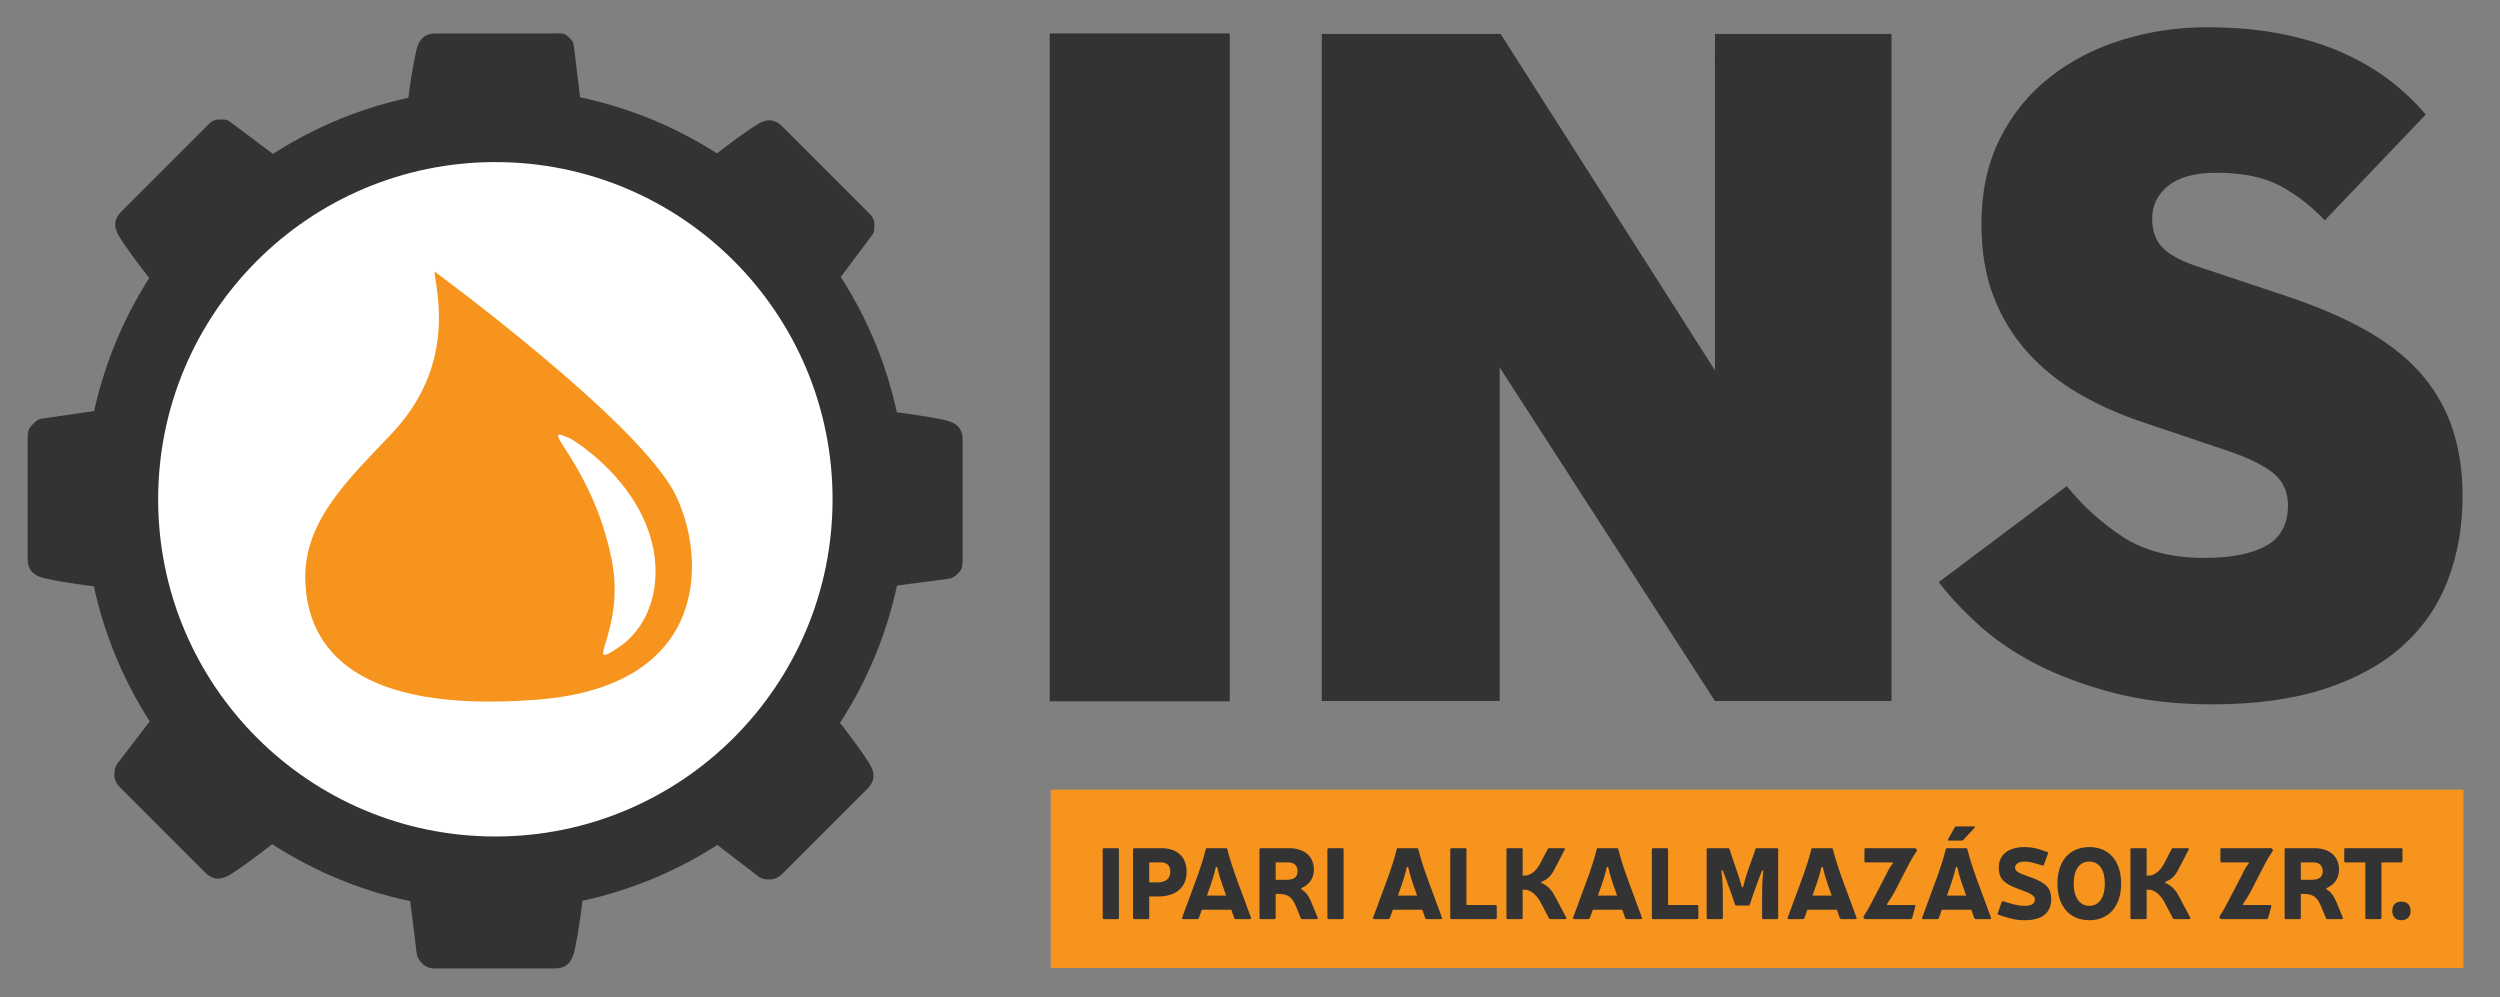
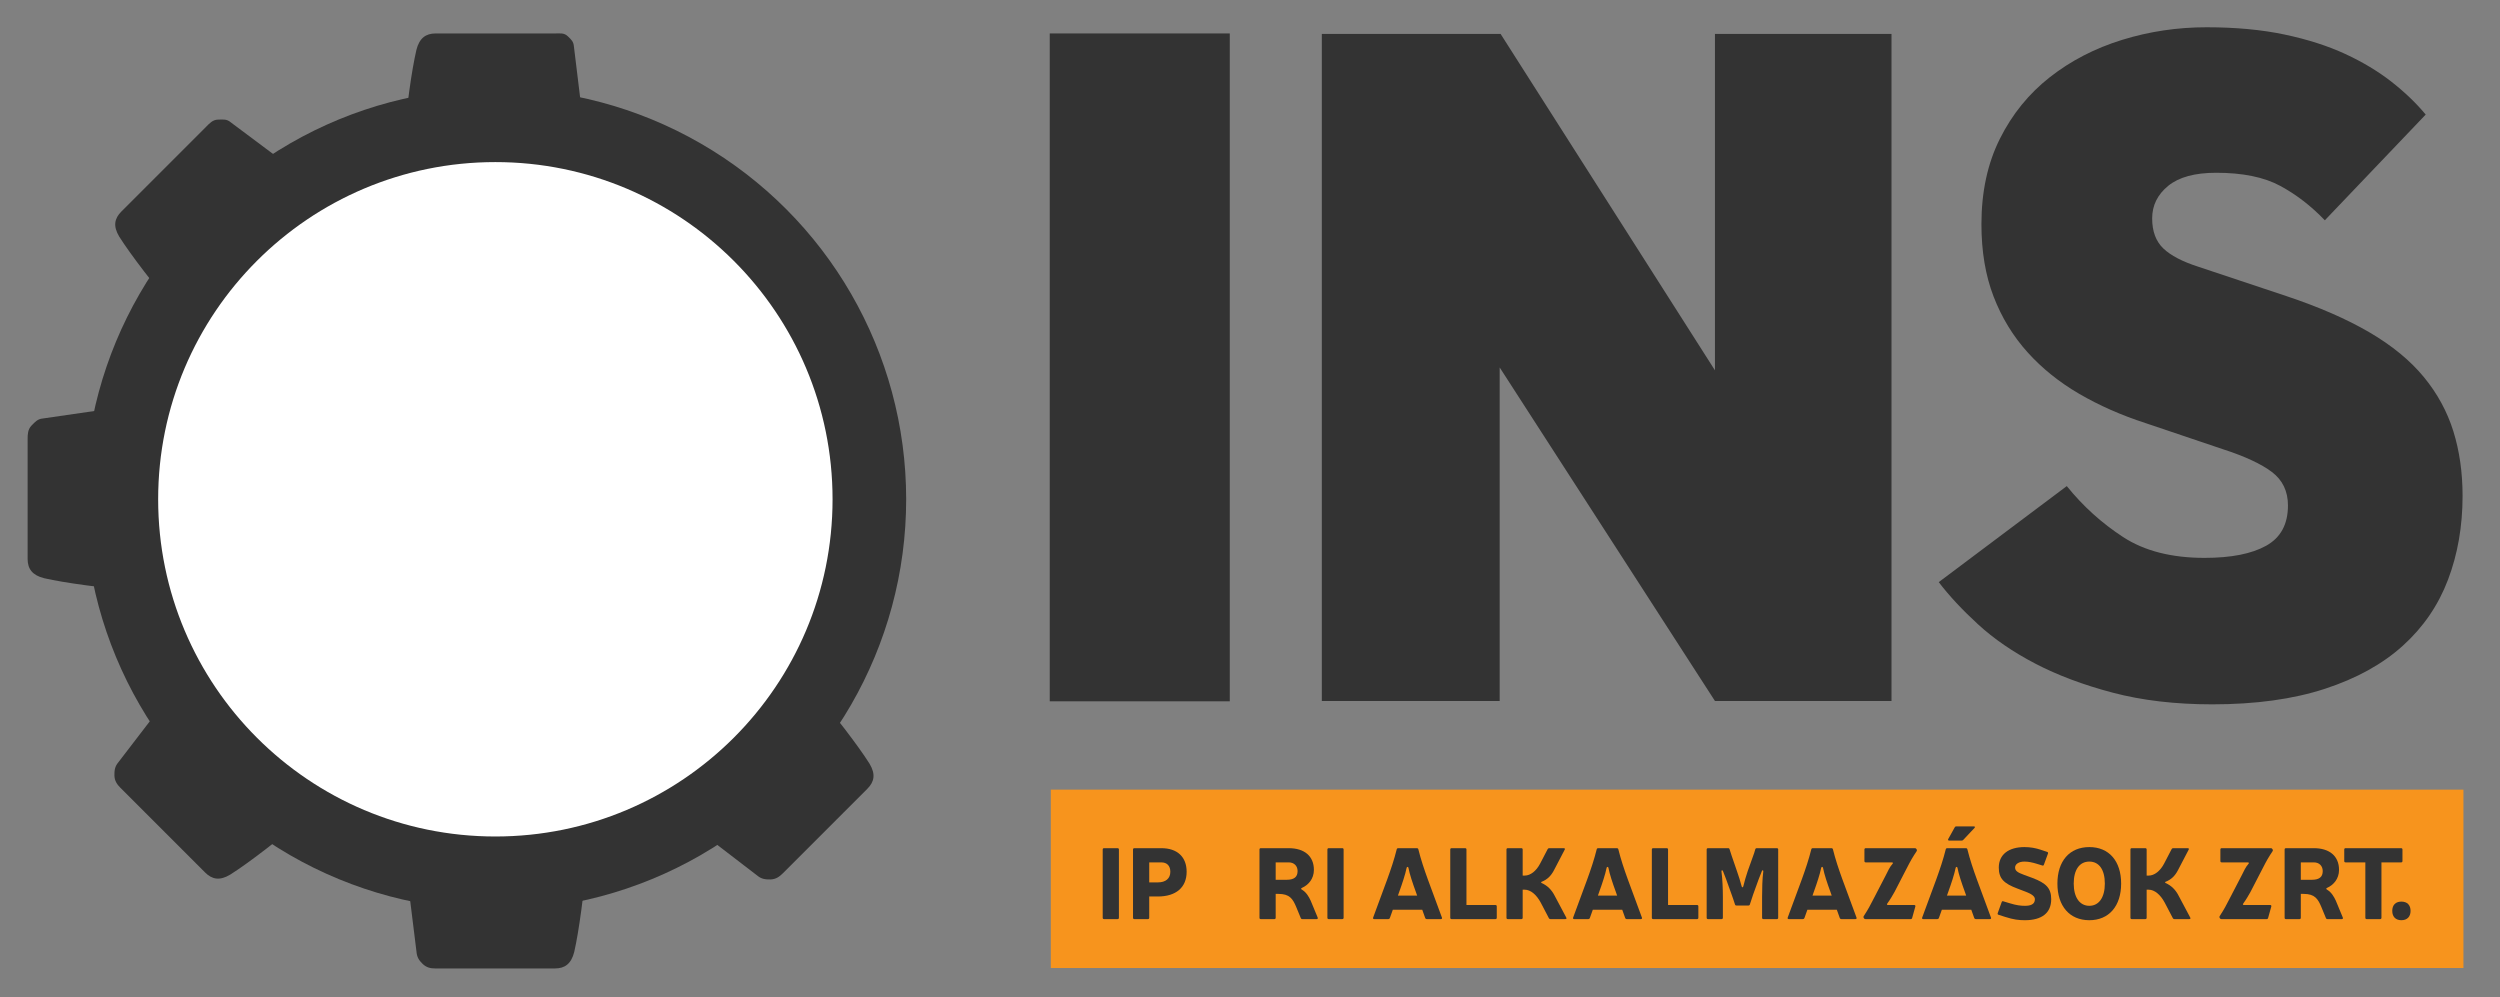
<svg xmlns="http://www.w3.org/2000/svg" version="1.1" id="Layer_1" x="0px" y="0px" width="860.957px" height="343.483px" viewBox="0 0 860.957 343.483" enable-background="new 0 0 860.957 343.483" xml:space="preserve">
  <rect x="0" y="0" width="860.957" height="343.483" fill="#808080" stroke="none" />
  <g>
    <line fill="none" x1="371.515" y1="285.519" x2="396.515" y2="285.519" />
    <line fill="#808080" x1="590.515" y1="20.519" x2="618.515" y2="20.519" />
    <line fill="#808080" x1="624.515" y1="20.519" x2="650.515" y2="20.519" />
    <g>
      <path fill="#E6E6E6" d="M621.213,21.064l-0.424,1.283h-0.545l1.386-4.08h0.636l1.392,4.08h-0.563l-0.436-1.283H621.213z     M622.55,20.652l-0.399-1.174c-0.091-0.266-0.151-0.508-0.212-0.745h-0.012c-0.06,0.242-0.127,0.49-0.206,0.739l-0.4,1.18H622.55z    " />
    </g>
    <g>
-       <path fill="#231F20" d="M649.767,19.978l0.968,0.94l-0.968,0.94l-0.05-0.052l0.914-0.888l-0.914-0.888L649.767,19.978z     M649.767,19.978" />
-     </g>
+       </g>
    <g>
-       <path fill="#231F20" d="M591.299,21.852l-0.968-0.94l0.968-0.94l0.05,0.052l-0.914,0.888l0.914,0.888L591.299,21.852z     M591.299,21.852" />
+       <path fill="#231F20" d="M591.299,21.852l0.968-0.94l0.05,0.052l-0.914,0.888l0.914,0.888L591.299,21.852z     M591.299,21.852" />
    </g>
    <rect x="361.515" y="11.519" fill="#333333" width="62" height="230" />
    <path fill="#333333" d="M844.897,148.529c-2.12-6.791-5.512-13.028-10.19-18.707c-4.676-5.679-10.914-10.799-18.708-15.367   c-7.799-4.562-17.371-8.738-28.729-12.528l-30.066-10.022c-5.57-1.78-9.635-3.894-12.193-6.347   c-2.563-2.448-3.842-5.899-3.842-10.356c0-4.453,1.837-8.185,5.512-11.192c3.674-3.007,9.186-4.51,16.535-4.51   c9.13,0,16.479,1.503,22.049,4.51c5.564,3.006,10.69,6.963,15.368,11.859l34.742-36.412c-3.339-4.01-7.296-7.793-11.859-11.358   c-4.568-3.56-9.856-6.733-15.868-9.521c-6.012-2.782-12.977-5.011-20.878-6.682c-7.909-1.671-16.87-2.505-26.893-2.505   c-10.022,0-19.71,1.451-29.064,4.343c-9.354,2.897-17.654,7.182-24.888,12.861c-7.241,5.679-12.977,12.752-17.205,21.213   c-4.233,8.467-6.348,18.264-6.348,29.398c0,9.354,1.389,17.654,4.176,24.888c2.783,7.24,6.682,13.645,11.692,19.209   c5.012,5.57,10.967,10.356,17.873,14.366c6.901,4.008,14.474,7.349,22.717,10.022l26.725,9.02c7.57,2.453,13.195,5.068,16.871,7.85   c3.675,2.788,5.512,6.629,5.512,11.525c0,6.462-2.505,11.081-7.517,13.864c-5.01,2.788-12.083,4.176-21.212,4.176   c-11.358,0-20.712-2.391-28.061-7.182c-7.351-4.787-13.813-10.633-19.378-17.539l-44.096,33.073   c3.56,4.677,8.07,9.521,13.529,14.532c5.455,5.011,12.027,9.521,19.71,13.529c7.683,4.009,16.589,7.35,26.725,10.022   c10.132,2.673,21.549,4.009,34.243,4.009c14.917,0,27.836-1.785,38.752-5.345c10.909-3.56,19.876-8.519,26.891-14.866   c7.017-6.347,12.195-13.916,15.534-22.716c3.341-8.796,5.012-18.426,5.012-28.896C848.07,162.726,847.01,155.325,844.897,148.529z" />
    <g>
      <path fill="#333333" d="M455.209,11.69h61.576l73.814,115.843V11.69h60.804v229.716h-60.804l-74.135-114.858v114.858h-61.254    V11.69z" />
    </g>
    <circle fill="#333333" cx="170.593" cy="171.947" r="141.479" />
    <circle fill="#FFFFFF" cx="170.593" cy="171.947" r="116.126" />
    <g>
-       <path fill="#F7941D" d="M149.589,93.465c0,0,70.289,51.606,82.877,76.618c10.737,21.335,12.561,66.115-47.235,70.849    c-62.768,4.969-79.505-17.544-80.103-41.306c-0.516-20.516,15.621-35.319,29.794-50.328    C157.136,125.773,150.393,100.752,149.589,93.465" />
      <path fill="#FFFFFF" d="M196.666,151.154c0,0,20.168,11.693,27.034,32.827c4.661,14.347,1.609,30.789-10.942,39.156    c-12.551,8.368,2.868-5.636-2.118-30.467C203.747,158.342,183.149,145.039,196.666,151.154z" />
    </g>
    <g>
      <path fill="#333333" d="M201.515,47.801l-3.861-31.725c-0.143-1.705-0.752-2.289-2.082-3.561    c-1.327-1.272-2.667-0.996-4.303-0.996h-41.23c-3.402,0-5.62,1.601-6.643,5.697c-1.658,7.319-3.247,18.303-4.769,35.303h62.886    V47.801z" />
      <path fill="#333333" d="M139.515,296.093l3.923,31.725c0.143,1.705,0.783,2.86,2.113,4.133c1.327,1.273,2.698,1.568,4.334,1.568    h41.23c3.402,0,5.62-1.601,6.643-5.697c1.658-7.319,3.247-19.303,4.769-35.303h-63.011V296.093z" />
      <path fill="#333333" d="M50.515,139.519h-4.081l-31.725,4.607c-1.705,0.143-2.607,1.125-3.88,2.455    c-1.272,1.327-1.315,3.04-1.315,4.676v41.23c0,3.402,1.601,5.62,5.697,6.643c7.319,1.658,19.303,3.247,35.303,4.769V139.519z" />
-       <path fill="#333333" d="M325.818,144.77c-7.319-1.658-19.303-3.247-35.303-4.769v63.518h4.211l31.725-4.176    c1.705-0.143,2.542-0.91,3.815-2.239c1.273-1.327,1.25-2.824,1.25-4.461v-41.23C331.515,148.011,329.914,145.793,325.818,144.77z" />
      <path fill="#333333" d="M60.192,237.182l-19.474,25.392c-1.104,1.307-1.356,2.648-1.315,4.489    c0.038,1.838,0.912,3.088,2.069,4.245l29.154,29.154c2.405,2.405,5.027,2.92,8.648,0.747c6.347-4.003,16.438-11.846,28.256-21.512    L62.603,234.77L60.192,237.182z" />
-       <path fill="#333333" d="M280.992,106.843l19.193-25.672c1.104-1.307,0.933-2.506,0.892-4.346    c-0.038-1.838-1.335-2.946-2.492-4.103l-29.154-29.154c-2.405-2.405-5.027-2.92-8.648-0.747    c-6.347,4.003-16.438,11.846-28.256,21.512l45.487,45.487L280.992,106.843z" />
      <path fill="#333333" d="M277.936,234.74l-44.926,44.926l2.412,2.412l25.392,19.474c1.306,1.104,2.648,1.356,4.488,1.315    c1.838-0.038,3.088-0.912,4.245-2.069l29.154-29.154c2.405-2.405,2.92-5.027,0.747-8.648    C295.446,256.649,287.603,246.558,277.936,234.74z" />
      <path fill="#333333" d="M79.411,42.084c-1.307-1.104-2.506-0.933-4.346-0.892c-1.838,0.038-2.946,1.335-4.103,2.492L41.808,72.838    c-2.405,2.405-2.92,5.027-0.747,8.648c4.003,6.347,11.846,16.438,21.512,28.256l45.487-45.487l-2.977-2.977L79.411,42.084z" />
    </g>
    <g>
      <rect x="361.884" y="271.937" fill="#F7941D" width="486.476" height="61.431" />
      <g>
        <path fill="#333333" d="M385.334,316.078c0,0.275-0.172,0.448-0.448,0.448H380.2c-0.276,0-0.448-0.172-0.448-0.448v-23.533     c0-0.275,0.172-0.448,0.448-0.448h4.686c0.276,0,0.448,0.172,0.448,0.448V316.078z" />
        <path fill="#333333" d="M399.942,292.097c5.513,0,8.717,3.032,8.717,8.131c0,5.375-3.652,8.51-9.923,8.51h-2.963v7.339     c0,0.275-0.172,0.448-0.448,0.448h-4.686c-0.276,0-0.448-0.172-0.448-0.448v-23.533c0-0.275,0.172-0.448,0.448-0.448H399.942z      M395.773,303.881h2.963c2.722,0,4.307-1.344,4.307-3.652c0-2.033-1.137-3.239-3.101-3.239h-4.169V303.881z" />
-         <path fill="#333333" d="M413.896,313.287l-1.034,2.894c-0.103,0.241-0.275,0.345-0.517,0.345h-4.857     c-0.345,0-0.482-0.207-0.38-0.517l4.858-13.162c1.275-3.515,2.412-6.891,3.273-10.371c0.068-0.241,0.241-0.379,0.517-0.379h6.408     c0.276,0,0.448,0.138,0.518,0.379c0.861,3.48,1.998,6.856,3.272,10.371l4.858,13.162c0.104,0.31-0.034,0.517-0.379,0.517h-4.858     c-0.241,0-0.413-0.104-0.517-0.345l-1.033-2.894H413.896z M421.785,307.05c-0.999-2.722-2.102-5.96-2.515-8.2     c-0.104-0.413-0.518-0.413-0.62,0c-0.448,2.24-1.517,5.444-2.516,8.2l-0.482,1.378h6.615L421.785,307.05z" />
        <path fill="#333333" d="M443.8,292.097c5.479,0,8.683,2.791,8.683,7.477c0,3.135-1.964,5.237-4.065,6.167     c-0.482,0.241-0.448,0.414-0.034,0.655c1.516,0.93,2.377,2.446,2.997,3.79l2.412,5.823c0.104,0.31-0.034,0.517-0.345,0.517     h-4.961c-0.276,0-0.414-0.104-0.518-0.345l-1.516-3.687c-1.24-2.998-2.343-4.651-6.167-4.651h-0.965v8.235     c0,0.275-0.173,0.448-0.448,0.448h-4.686c-0.275,0-0.448-0.172-0.448-0.448v-23.533c0-0.275,0.173-0.448,0.448-0.448H443.8z      M443.077,302.985c2.584,0,3.789-0.965,3.789-2.998c0-1.826-1.24-2.998-3.066-2.998h-4.479v5.995H443.077z" />
        <path fill="#333333" d="M462.716,316.078c0,0.275-0.173,0.448-0.448,0.448h-4.686c-0.275,0-0.448-0.172-0.448-0.448v-23.533     c0-0.275,0.173-0.448,0.448-0.448h4.686c0.275,0,0.448,0.172,0.448,0.448V316.078z" />
        <path fill="#333333" d="M479.666,313.287l-1.034,2.894c-0.103,0.241-0.275,0.345-0.517,0.345h-4.857     c-0.345,0-0.482-0.207-0.38-0.517l4.858-13.162c1.274-3.515,2.412-6.891,3.273-10.371c0.068-0.241,0.241-0.379,0.517-0.379h6.408     c0.276,0,0.448,0.138,0.518,0.379c0.861,3.48,1.998,6.856,3.272,10.371l4.858,13.162c0.104,0.31-0.034,0.517-0.379,0.517h-4.858     c-0.241,0-0.413-0.104-0.517-0.345l-1.033-2.894H479.666z M487.556,307.05c-0.999-2.722-2.102-5.96-2.515-8.2     c-0.104-0.413-0.517-0.413-0.62,0c-0.448,2.24-1.517,5.444-2.516,8.2l-0.482,1.378h6.615L487.556,307.05z" />
        <path fill="#333333" d="M515.015,311.668c0.276,0,0.448,0.172,0.448,0.448v3.962c0,0.275-0.172,0.448-0.448,0.448H499.89     c-0.275,0-0.448-0.172-0.448-0.448v-23.533c0-0.275,0.173-0.448,0.448-0.448h4.686c0.275,0,0.448,0.172,0.448,0.448v19.123     H515.015z" />
        <path fill="#333333" d="M535.204,299.609c-1.068,2.102-2.446,3.342-4.307,4.065c-0.172,0.069-0.241,0.31,0,0.414     c1.998,0.896,3.445,2.309,4.514,4.41l3.996,7.511c0.173,0.31,0.035,0.517-0.344,0.517h-5.134c-0.241,0-0.414-0.104-0.517-0.31     l-2.791-5.34c-1.481-2.791-3.549-4.479-5.513-4.479h-0.724v9.682c0,0.275-0.173,0.448-0.448,0.448h-4.686     c-0.275,0-0.448-0.172-0.448-0.448v-23.533c0-0.275,0.173-0.448,0.448-0.448h4.686c0.275,0,0.448,0.172,0.448,0.448v8.993h0.688     c1.964,0,3.963-1.55,5.307-4.1l2.618-5.03c0.104-0.207,0.275-0.31,0.517-0.31h5.03c0.345,0,0.482,0.207,0.311,0.517     L535.204,299.609z" />
        <path fill="#333333" d="M548.538,313.287l-1.034,2.894c-0.103,0.241-0.275,0.345-0.517,0.345h-4.857     c-0.345,0-0.482-0.207-0.38-0.517l4.858-13.162c1.275-3.515,2.412-6.891,3.273-10.371c0.068-0.241,0.241-0.379,0.517-0.379h6.408     c0.276,0,0.448,0.138,0.518,0.379c0.861,3.48,1.998,6.856,3.272,10.371l4.858,13.162c0.104,0.31-0.034,0.517-0.379,0.517h-4.858     c-0.241,0-0.413-0.104-0.517-0.345l-1.033-2.894H548.538z M556.428,307.05c-0.999-2.722-2.102-5.96-2.515-8.2     c-0.104-0.413-0.518-0.413-0.62,0c-0.448,2.24-1.517,5.444-2.516,8.2l-0.482,1.378h6.615L556.428,307.05z" />
        <path fill="#333333" d="M584.438,311.668c0.276,0,0.448,0.172,0.448,0.448v3.962c0,0.275-0.172,0.448-0.448,0.448h-15.125     c-0.275,0-0.448-0.172-0.448-0.448v-23.533c0-0.275,0.173-0.448,0.448-0.448h4.686c0.275,0,0.448,0.172,0.448,0.448v19.123     H584.438z" />
        <path fill="#333333" d="M612.379,316.078c0,0.275-0.172,0.448-0.447,0.448h-4.651c-0.275,0-0.448-0.172-0.448-0.448v-7.27     c0-2.584,0.069-6.167,0.413-8.683c0.069-0.482-0.344-0.585-0.481-0.138c-0.345,0.93-0.724,1.86-1.103,2.791l-1.896,5.237     c-0.31,0.896-0.724,2.205-1.137,3.445c-0.069,0.276-0.241,0.379-0.482,0.379h-4.169c-0.241,0-0.414-0.104-0.482-0.379     c-0.414-1.24-0.827-2.549-1.172-3.445l-1.895-5.271c-0.345-0.93-0.724-1.826-1.068-2.756c-0.172-0.448-0.586-0.345-0.517,0.138     c0.345,2.515,0.482,6.099,0.482,8.683v7.27c0,0.275-0.173,0.448-0.448,0.448h-4.686c-0.275,0-0.448-0.172-0.448-0.448v-23.533     c0-0.275,0.173-0.448,0.448-0.448h6.96c0.241,0,0.413,0.104,0.482,0.379c0.241,0.758,0.517,1.654,0.758,2.343l1.792,5.203     c0.551,1.584,1.24,3.687,1.619,5.237c0.104,0.414,0.447,0.414,0.551,0c0.379-1.585,0.999-3.721,1.517-5.237l1.86-5.203     c0.275-0.689,0.551-1.585,0.758-2.343c0.069-0.241,0.241-0.379,0.517-0.379h6.926c0.275,0,0.447,0.172,0.447,0.448V316.078z" />
        <path fill="#333333" d="M622.44,313.287l-1.034,2.894c-0.103,0.241-0.275,0.345-0.517,0.345h-4.857     c-0.345,0-0.482-0.207-0.38-0.517l4.858-13.162c1.274-3.515,2.412-6.891,3.273-10.371c0.068-0.241,0.241-0.379,0.517-0.379h6.408     c0.276,0,0.448,0.138,0.518,0.379c0.861,3.48,1.998,6.856,3.272,10.371l4.858,13.162c0.104,0.31-0.034,0.517-0.379,0.517h-4.858     c-0.241,0-0.413-0.104-0.517-0.345l-1.033-2.894H622.44z M630.329,307.05c-0.999-2.722-2.102-5.96-2.515-8.2     c-0.104-0.413-0.517-0.413-0.62,0c-0.448,2.24-1.517,5.444-2.516,8.2l-0.482,1.378h6.615L630.329,307.05z" />
        <path fill="#333333" d="M642.077,292.545c0-0.275,0.172-0.448,0.447-0.448h16.952c0.241,0,0.413,0.104,0.517,0.31l0.069,0.104     c0.138,0.207,0.138,0.414,0,0.62c-1.31,1.964-2.067,3.239-3.377,5.823l-4.272,8.269c-0.62,1.137-1.585,2.756-2.412,3.859     c-0.31,0.448-0.206,0.586,0.345,0.586h3.239h5.65c0.31,0,0.447,0.207,0.379,0.517l-1.103,3.962     c-0.069,0.241-0.241,0.379-0.482,0.379h-15.607c-0.241,0-0.414-0.104-0.518-0.31l-0.068-0.104c-0.138-0.207-0.138-0.414,0-0.62     c1.619-2.446,2.309-3.859,3.342-5.857l4.272-8.235c0.551-1.171,1.447-2.998,2.239-3.824c0.345-0.31,0.241-0.586-0.172-0.586     h-3.17h-5.823c-0.275,0-0.447-0.172-0.447-0.448V292.545z" />
        <path fill="#333333" d="M667.71,316.181c-0.103,0.241-0.275,0.345-0.517,0.345h-4.857c-0.345,0-0.482-0.207-0.38-0.517     l4.858-13.162c1.274-3.515,2.412-6.891,3.273-10.371c0.068-0.241,0.241-0.379,0.517-0.379h6.408c0.276,0,0.448,0.138,0.518,0.379     c0.861,3.48,1.998,6.856,3.272,10.371l4.858,13.162c0.104,0.31-0.034,0.517-0.379,0.517h-4.858c-0.241,0-0.413-0.104-0.517-0.345     l-1.033-2.894h-10.13L667.71,316.181z M676.634,307.05c-0.999-2.722-2.102-5.96-2.515-8.2c-0.104-0.413-0.517-0.413-0.62,0     c-0.448,2.24-1.517,5.444-2.516,8.2l-0.482,1.378h6.615L676.634,307.05z M679.736,284.587c0.413,0,0.517,0.275,0.241,0.551     l-3.859,4.1c-0.138,0.172-0.31,0.241-0.551,0.241h-4.308c-0.379,0-0.482-0.241-0.31-0.551l2.239-4.031     c0.104-0.207,0.275-0.31,0.517-0.31H679.736z" />
        <path fill="#333333" d="M694.79,306.017c-4.72-1.757-6.443-3.479-6.443-7.235c0-4.513,3.411-7.063,8.855-7.063     c1.998,0,3.858,0.345,5.513,0.896l2.273,0.758c0.311,0.104,0.379,0.275,0.311,0.551l-1.413,3.859     c-0.104,0.275-0.275,0.379-0.551,0.275l-2.033-0.62c-1.378-0.413-2.688-0.723-4.1-0.723c-1.93,0-3.239,0.827-3.239,2.067     c0,1.206,1.068,1.757,3.032,2.481l2.895,1.068c4.789,1.792,6.512,3.583,6.512,7.339c0,4.72-3.204,7.235-9.062,7.235     c-2.067,0-3.928-0.207-6.788-1.137l-2.273-0.724c-0.311-0.104-0.379-0.276-0.311-0.551l1.379-3.825     c0.103-0.275,0.275-0.379,0.551-0.275l2.412,0.724c2.032,0.62,3.549,0.827,5.03,0.827c1.86,0,3.445-0.448,3.445-2.274     c0-1.034-1.206-1.826-3.101-2.55L694.79,306.017z" />
        <path fill="#333333" d="M730.485,304.294c0,7.718-4.169,12.61-10.957,12.61c-6.821,0-10.99-4.893-10.99-12.61     c0-7.752,4.169-12.576,10.99-12.576C726.316,291.718,730.485,296.542,730.485,304.294z M714.154,304.294     c0,4.72,2.032,7.649,5.374,7.649c3.343,0,5.341-2.929,5.341-7.649c0-4.823-1.998-7.58-5.341-7.58     C716.186,296.714,714.154,299.471,714.154,304.294z" />
        <path fill="#333333" d="M750.088,299.609c-1.068,2.102-2.446,3.342-4.307,4.065c-0.172,0.069-0.241,0.31,0,0.414     c1.998,0.896,3.445,2.309,4.514,4.41l3.996,7.511c0.173,0.31,0.035,0.517-0.344,0.517h-5.134c-0.241,0-0.414-0.104-0.517-0.31     l-2.791-5.34c-1.481-2.791-3.549-4.479-5.513-4.479h-0.724v9.682c0,0.275-0.173,0.448-0.448,0.448h-4.686     c-0.275,0-0.448-0.172-0.448-0.448v-23.533c0-0.275,0.173-0.448,0.448-0.448h4.686c0.275,0,0.448,0.172,0.448,0.448v8.993h0.688     c1.965,0,3.963-1.55,5.307-4.1l2.618-5.03c0.104-0.207,0.275-0.31,0.517-0.31h5.03c0.345,0,0.482,0.207,0.311,0.517     L750.088,299.609z" />
        <path fill="#333333" d="M764.661,292.545c0-0.275,0.172-0.448,0.447-0.448h16.952c0.241,0,0.413,0.104,0.517,0.31l0.069,0.104     c0.138,0.207,0.138,0.414,0,0.62c-1.31,1.964-2.067,3.239-3.377,5.823l-4.272,8.269c-0.62,1.137-1.585,2.756-2.412,3.859     c-0.31,0.448-0.206,0.586,0.345,0.586h3.239h5.65c0.31,0,0.447,0.207,0.379,0.517l-1.103,3.962     c-0.069,0.241-0.241,0.379-0.482,0.379h-15.607c-0.241,0-0.414-0.104-0.518-0.31l-0.068-0.104c-0.138-0.207-0.138-0.414,0-0.62     c1.619-2.446,2.309-3.859,3.342-5.857l4.272-8.235c0.551-1.171,1.447-2.998,2.239-3.824c0.345-0.31,0.241-0.586-0.172-0.586     h-3.17h-5.823c-0.275,0-0.447-0.172-0.447-0.448V292.545z" />
        <path fill="#333333" d="M796.84,292.097c5.479,0,8.683,2.791,8.683,7.477c0,3.135-1.964,5.237-4.065,6.167     c-0.482,0.241-0.448,0.414-0.034,0.655c1.516,0.93,2.377,2.446,2.997,3.79l2.412,5.823c0.104,0.31-0.034,0.517-0.345,0.517     h-4.961c-0.276,0-0.414-0.104-0.518-0.345l-1.516-3.687c-1.24-2.998-2.343-4.651-6.167-4.651h-0.965v8.235     c0,0.275-0.173,0.448-0.448,0.448h-4.686c-0.275,0-0.448-0.172-0.448-0.448v-23.533c0-0.275,0.173-0.448,0.448-0.448H796.84z      M796.117,302.985c2.585,0,3.79-0.965,3.79-2.998c0-1.826-1.24-2.998-3.066-2.998h-4.479v5.995H796.117z" />
        <path fill="#333333" d="M827.367,296.542c0,0.275-0.173,0.448-0.448,0.448h-6.788v19.088c0,0.275-0.172,0.448-0.447,0.448h-4.651     c-0.275,0-0.448-0.172-0.448-0.448V296.99h-6.821c-0.276,0-0.448-0.172-0.448-0.448v-3.997c0-0.275,0.172-0.448,0.448-0.448     h19.156c0.275,0,0.448,0.172,0.448,0.448V296.542z" />
        <path fill="#333333" d="M830.158,313.7c0,1.998-1.172,3.204-3.17,3.204c-1.964,0-3.136-1.206-3.136-3.204     c0-2.033,1.172-3.204,3.136-3.204C828.986,310.496,830.158,311.668,830.158,313.7z" />
      </g>
    </g>
  </g>
  <g>
</g>
  <g>
</g>
  <g>
</g>
  <g>
</g>
  <g>
</g>
  <g>
</g>
  <g>
</g>
  <g>
</g>
  <g>
</g>
  <g>
</g>
  <g>
</g>
  <g>
</g>
  <g>
</g>
  <g>
</g>
  <g>
</g>
</svg>